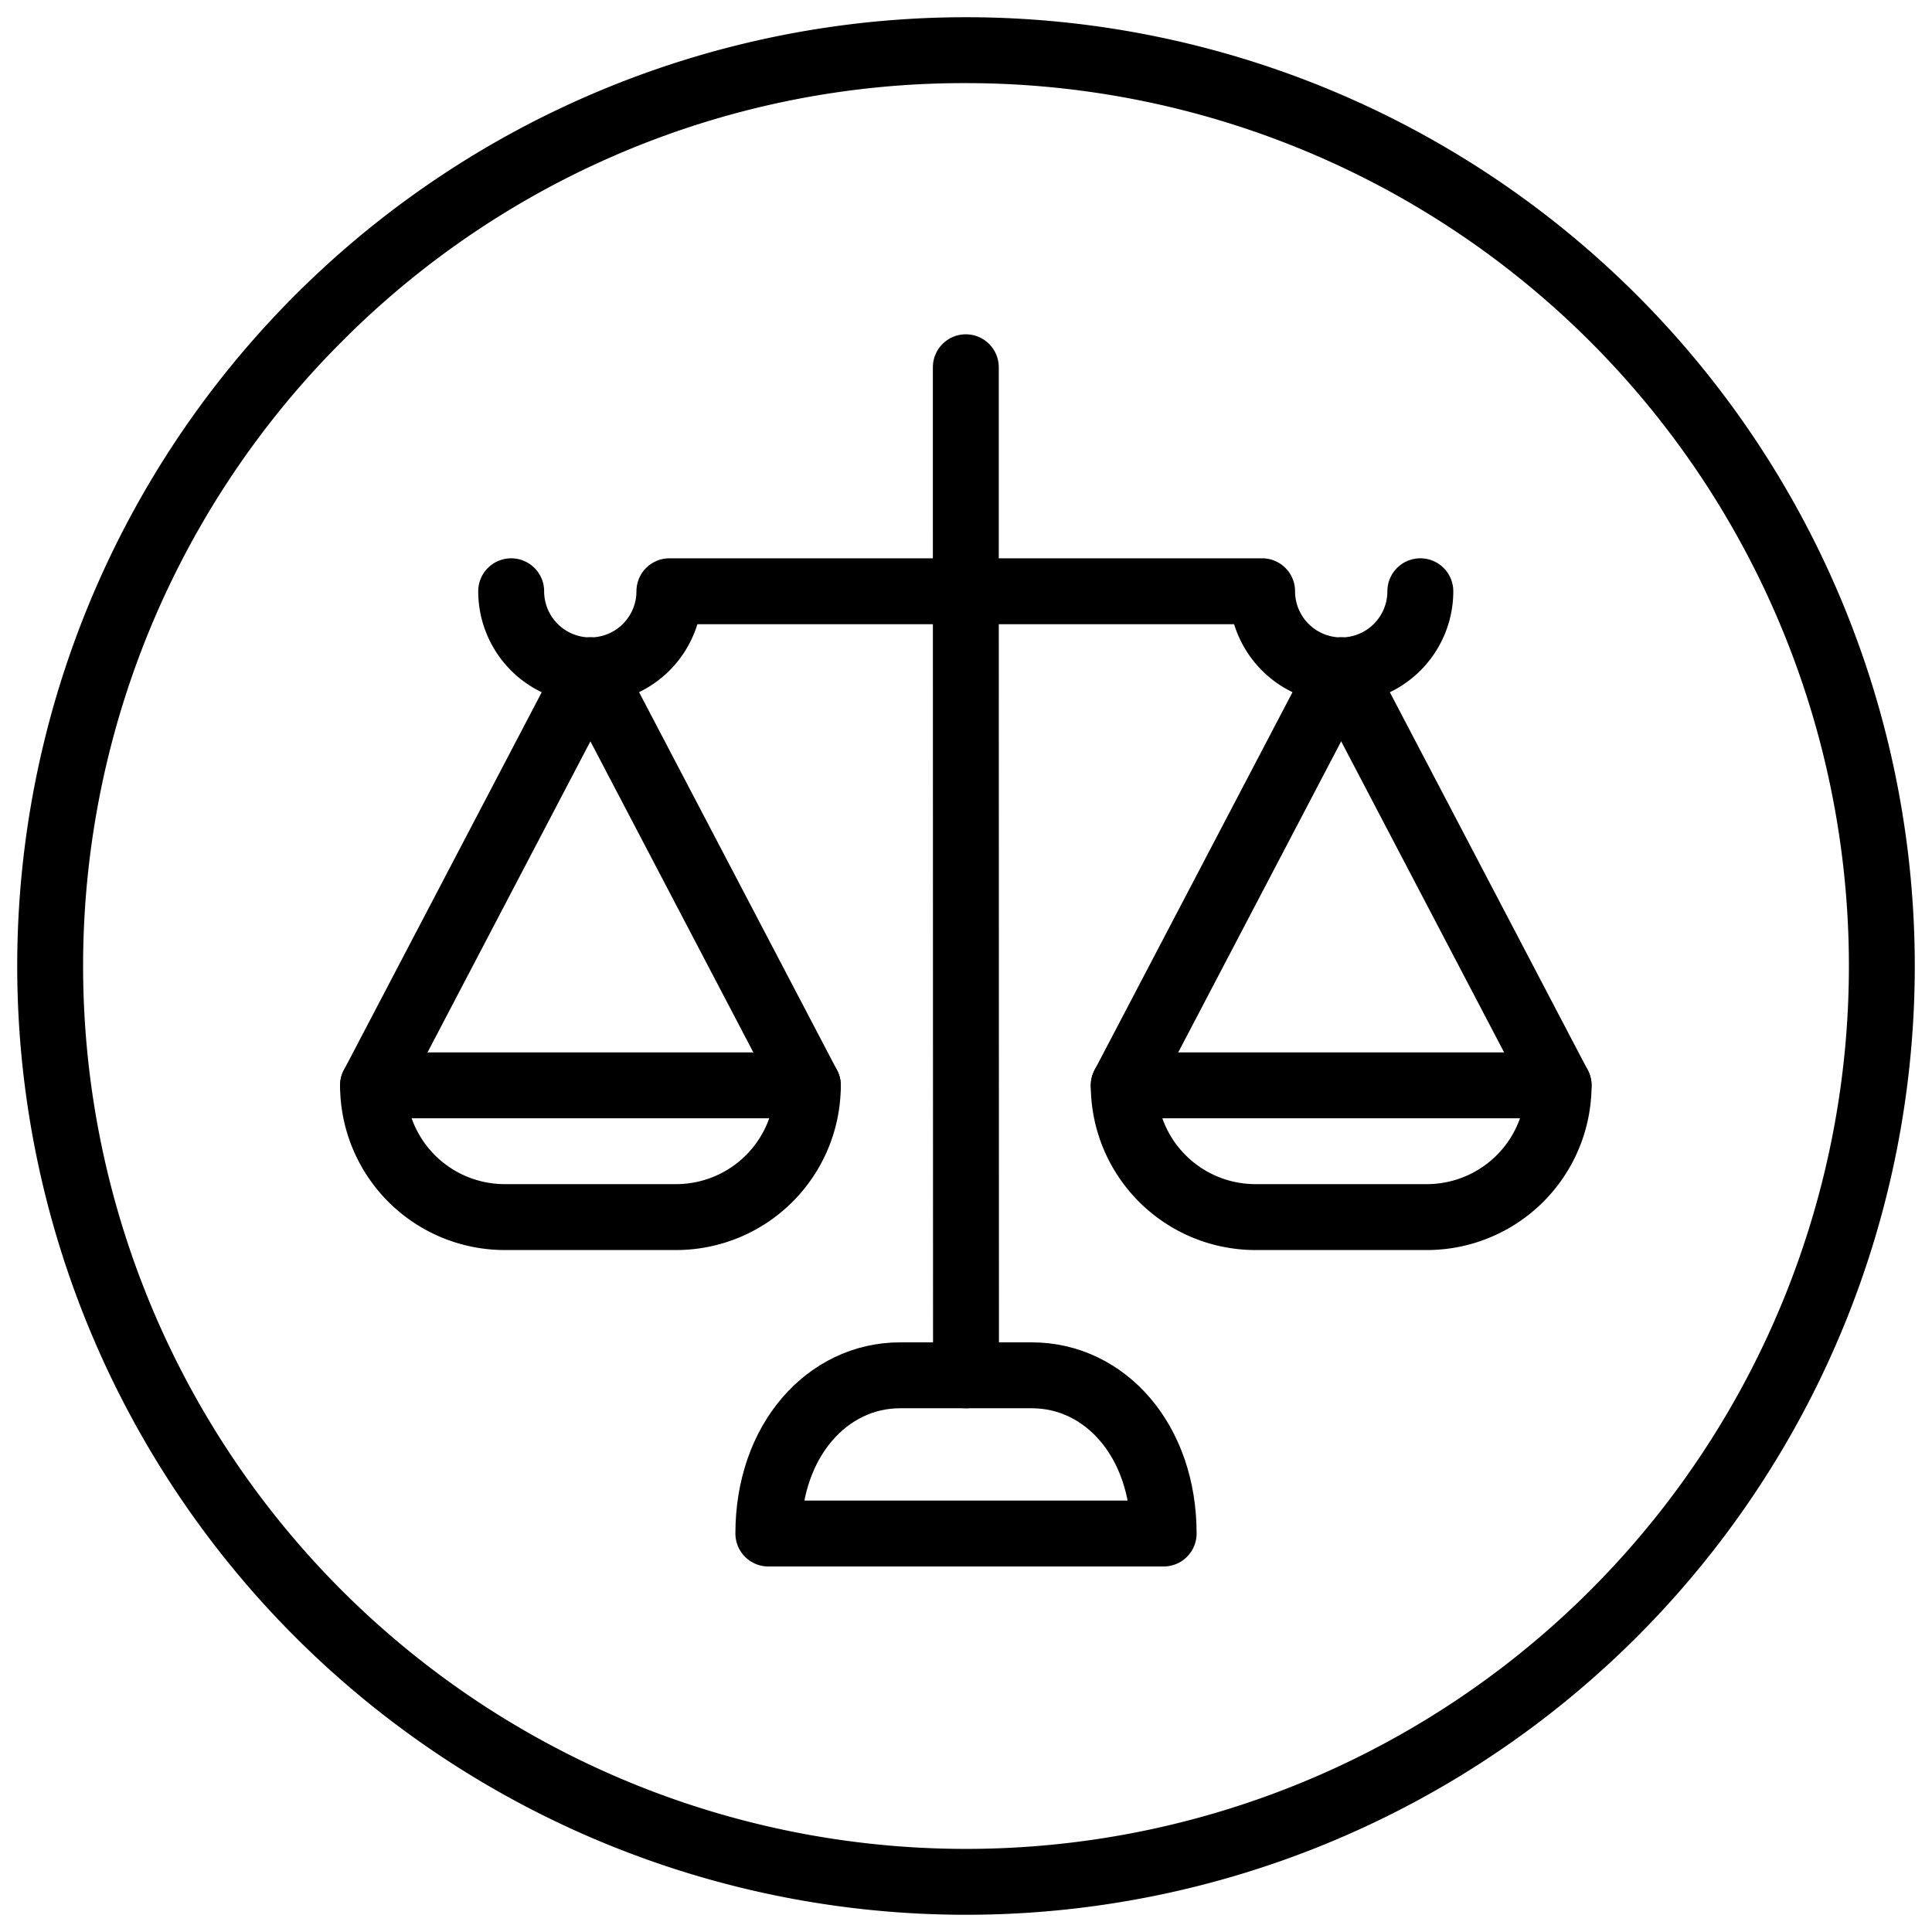
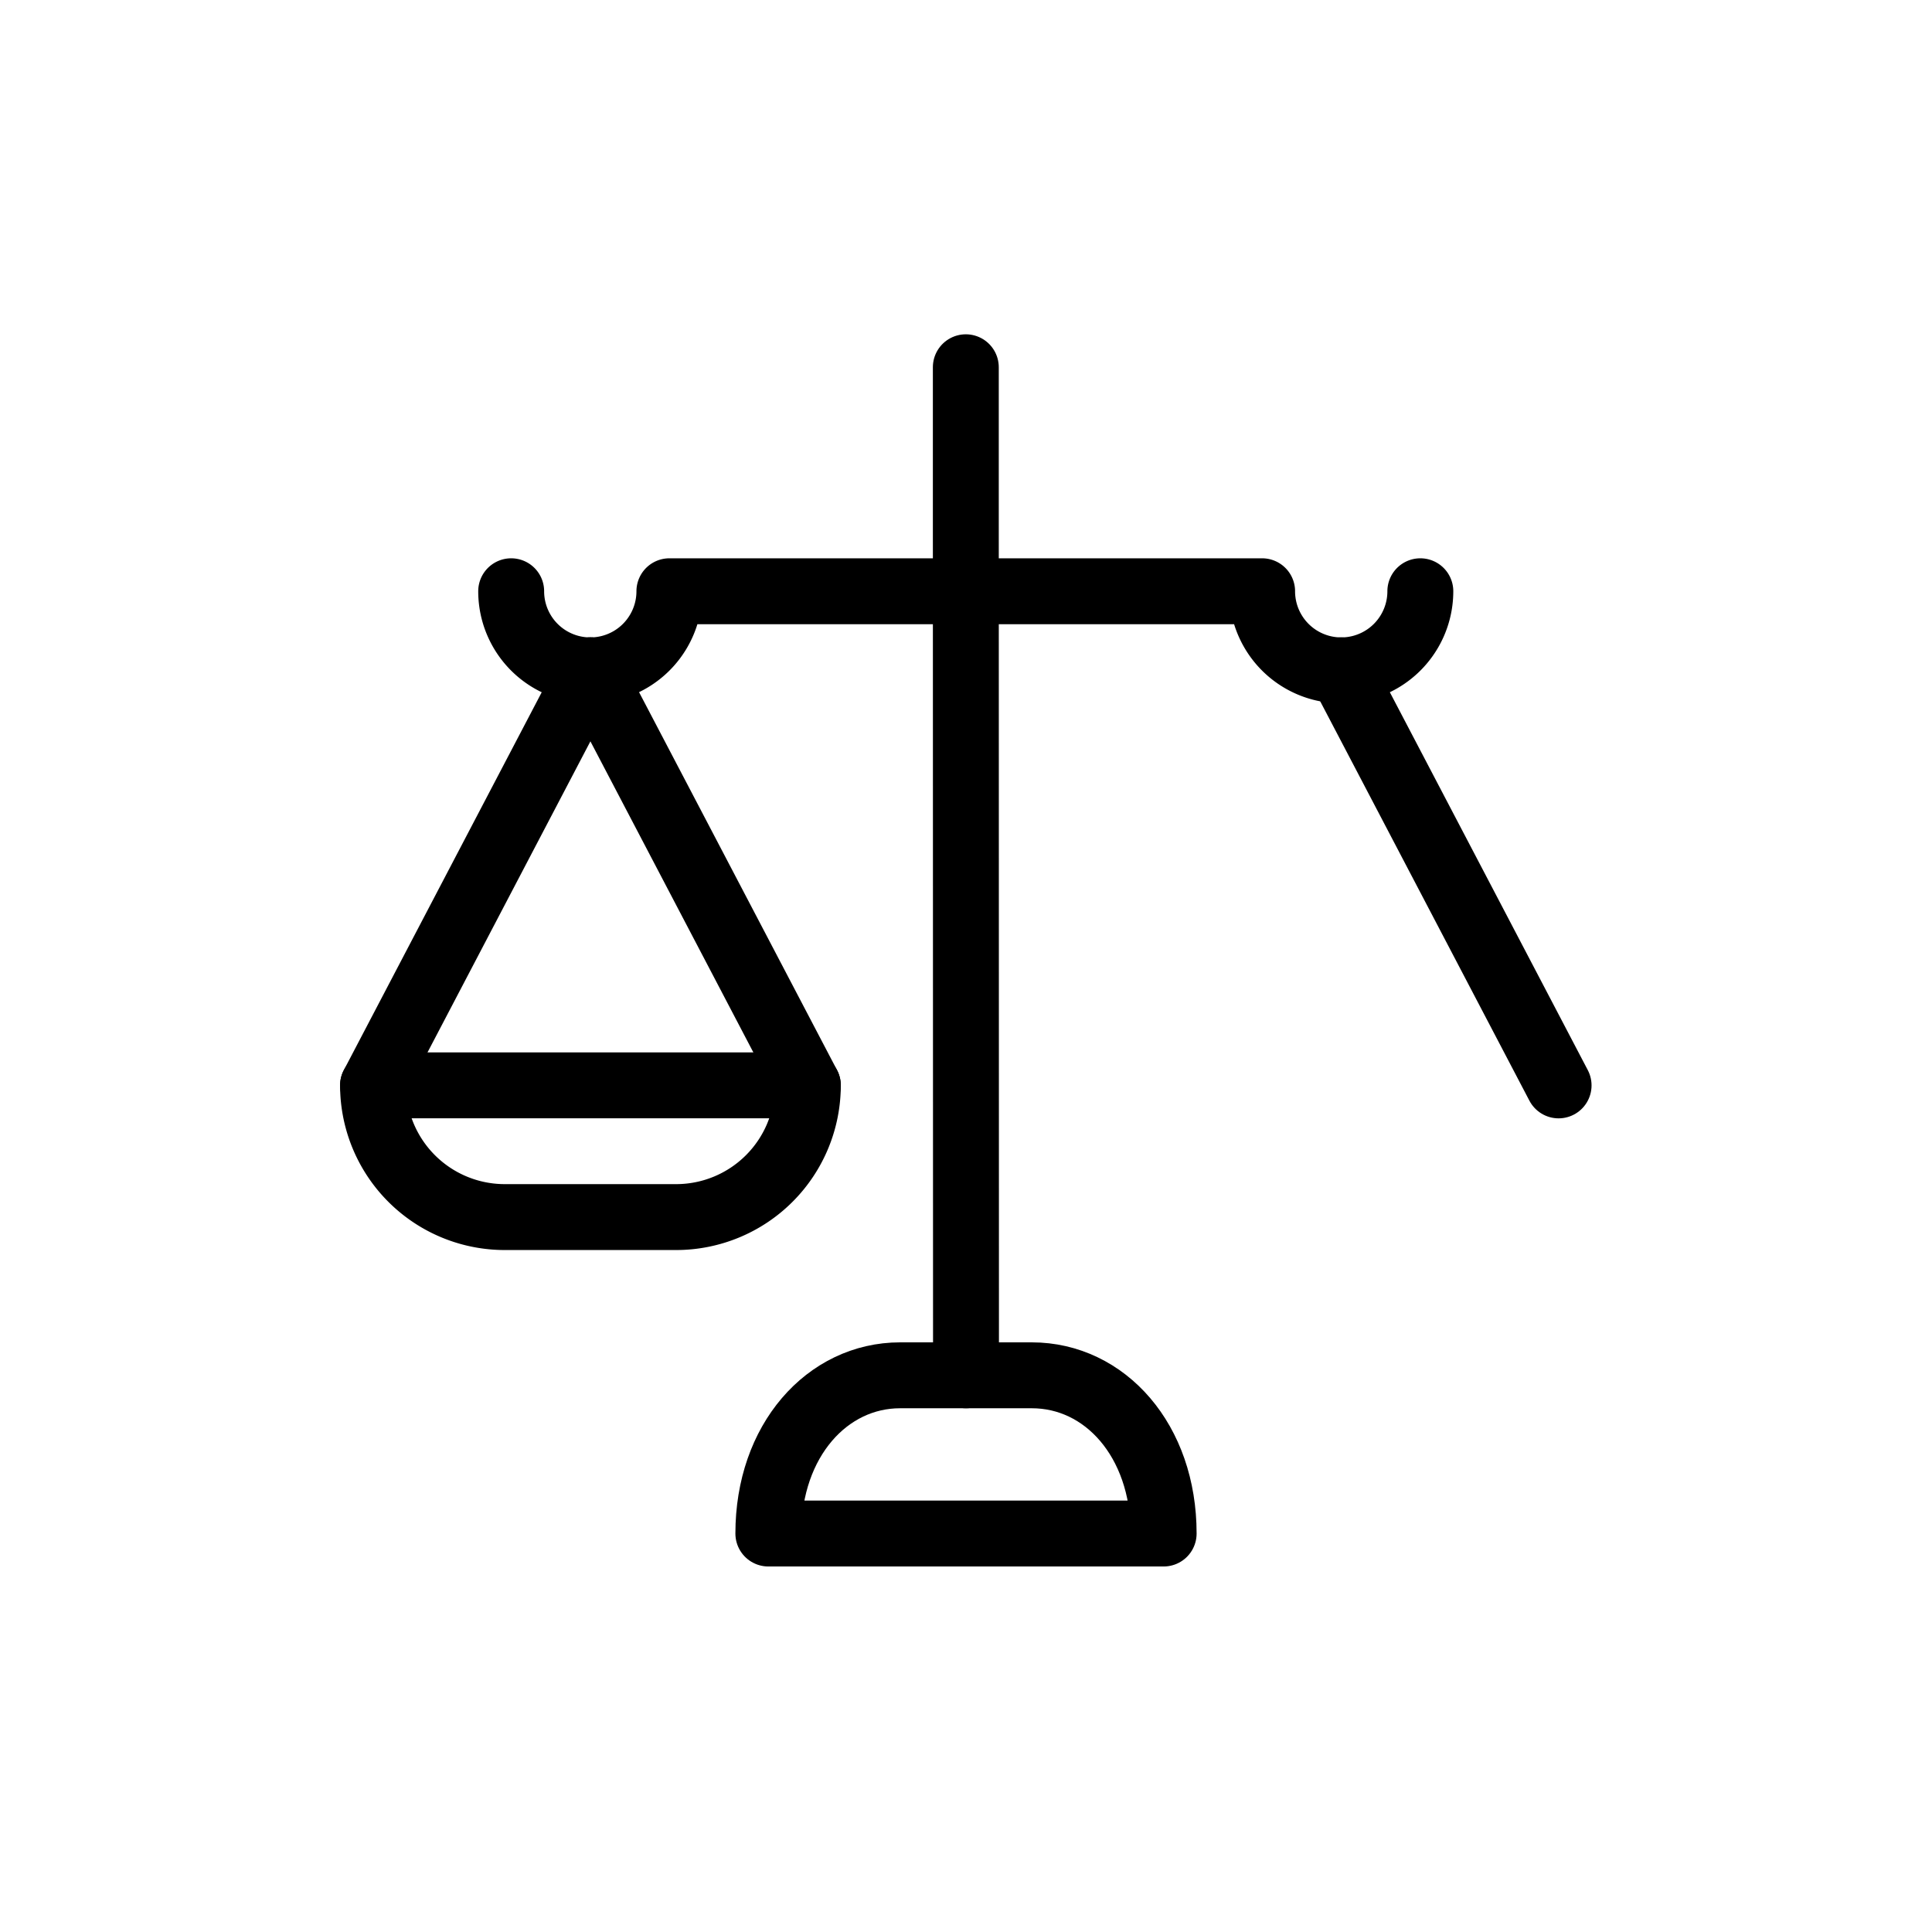
<svg xmlns="http://www.w3.org/2000/svg" id="scale" viewBox="0 0 317.48 317.48">
  <defs>
    <style>.cls-1{fill:none;stroke:#000;stroke-linecap:round;stroke-linejoin:round;stroke-width:10.83px;}</style>
  </defs>
-   <path d="M158.74,13.66A145.08,145.08,0,0,1,261.33,261.33,145.08,145.08,0,0,1,56.15,56.15,144.16,144.16,0,0,1,158.74,13.66m0-10.83A155.91,155.91,0,1,0,314.65,158.74,155.92,155.92,0,0,0,158.74,2.83Z" />
  <path class="cls-1" d="M84,97.16a13,13,0,0,0,26,0H207.4a13,13,0,0,0,26,0" />
  <polyline class="cls-1" points="158.74 226 158.71 84.17 158.71 60.35" />
  <line class="cls-1" x1="61.3" y1="178.36" x2="97.02" y2="110.15" />
  <line class="cls-1" x1="132.75" y1="178.36" x2="97.02" y2="110.15" />
  <path class="cls-1" d="M61.3,178.36A21.65,21.65,0,0,0,83,200H111.1a21.65,21.65,0,0,0,21.65-21.65H61.3" />
  <path class="cls-1" d="M126.26,252c0-15.29,9.69-26,21.65-26h21.65c12,0,21.66,10.69,21.66,26Z" />
-   <line class="cls-1" x1="184.66" y1="178.36" x2="220.39" y2="110.15" />
  <line class="cls-1" x1="256.12" y1="178.36" x2="220.39" y2="110.15" />
-   <path class="cls-1" d="M184.66,178.36A21.65,21.65,0,0,0,206.31,200h28.15a21.65,21.65,0,0,0,21.66-21.65H184.66" />
</svg>